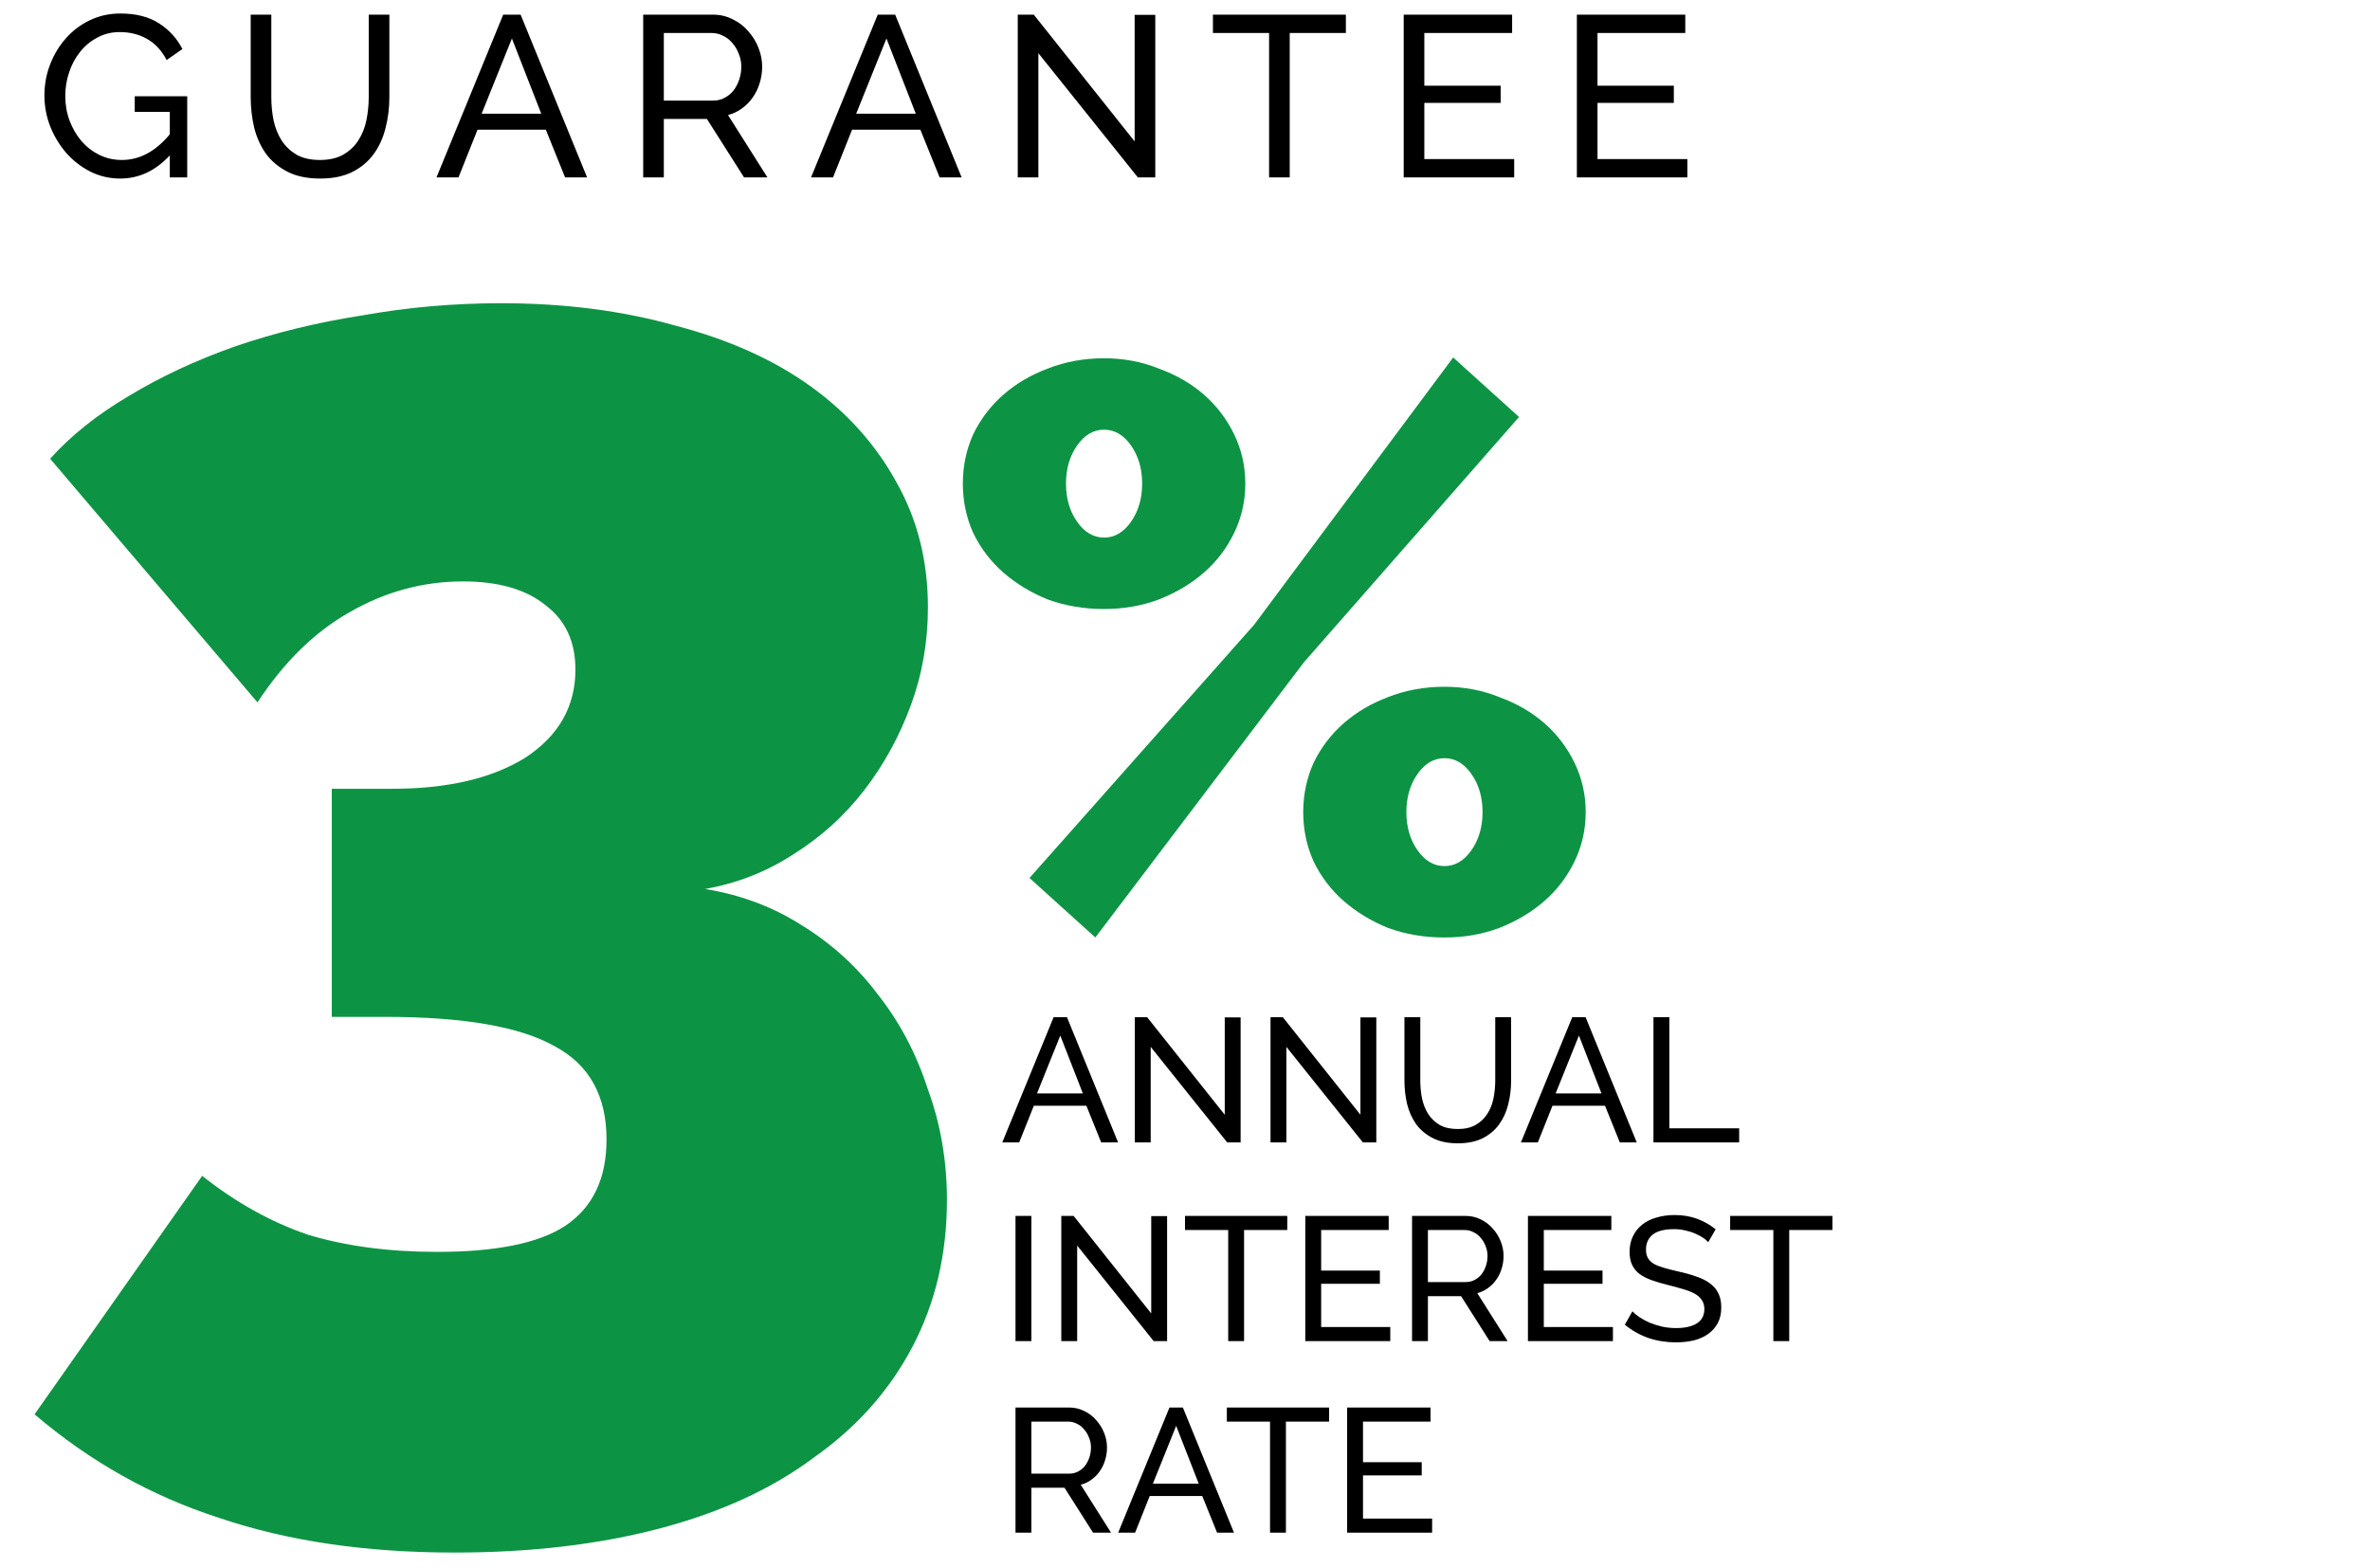
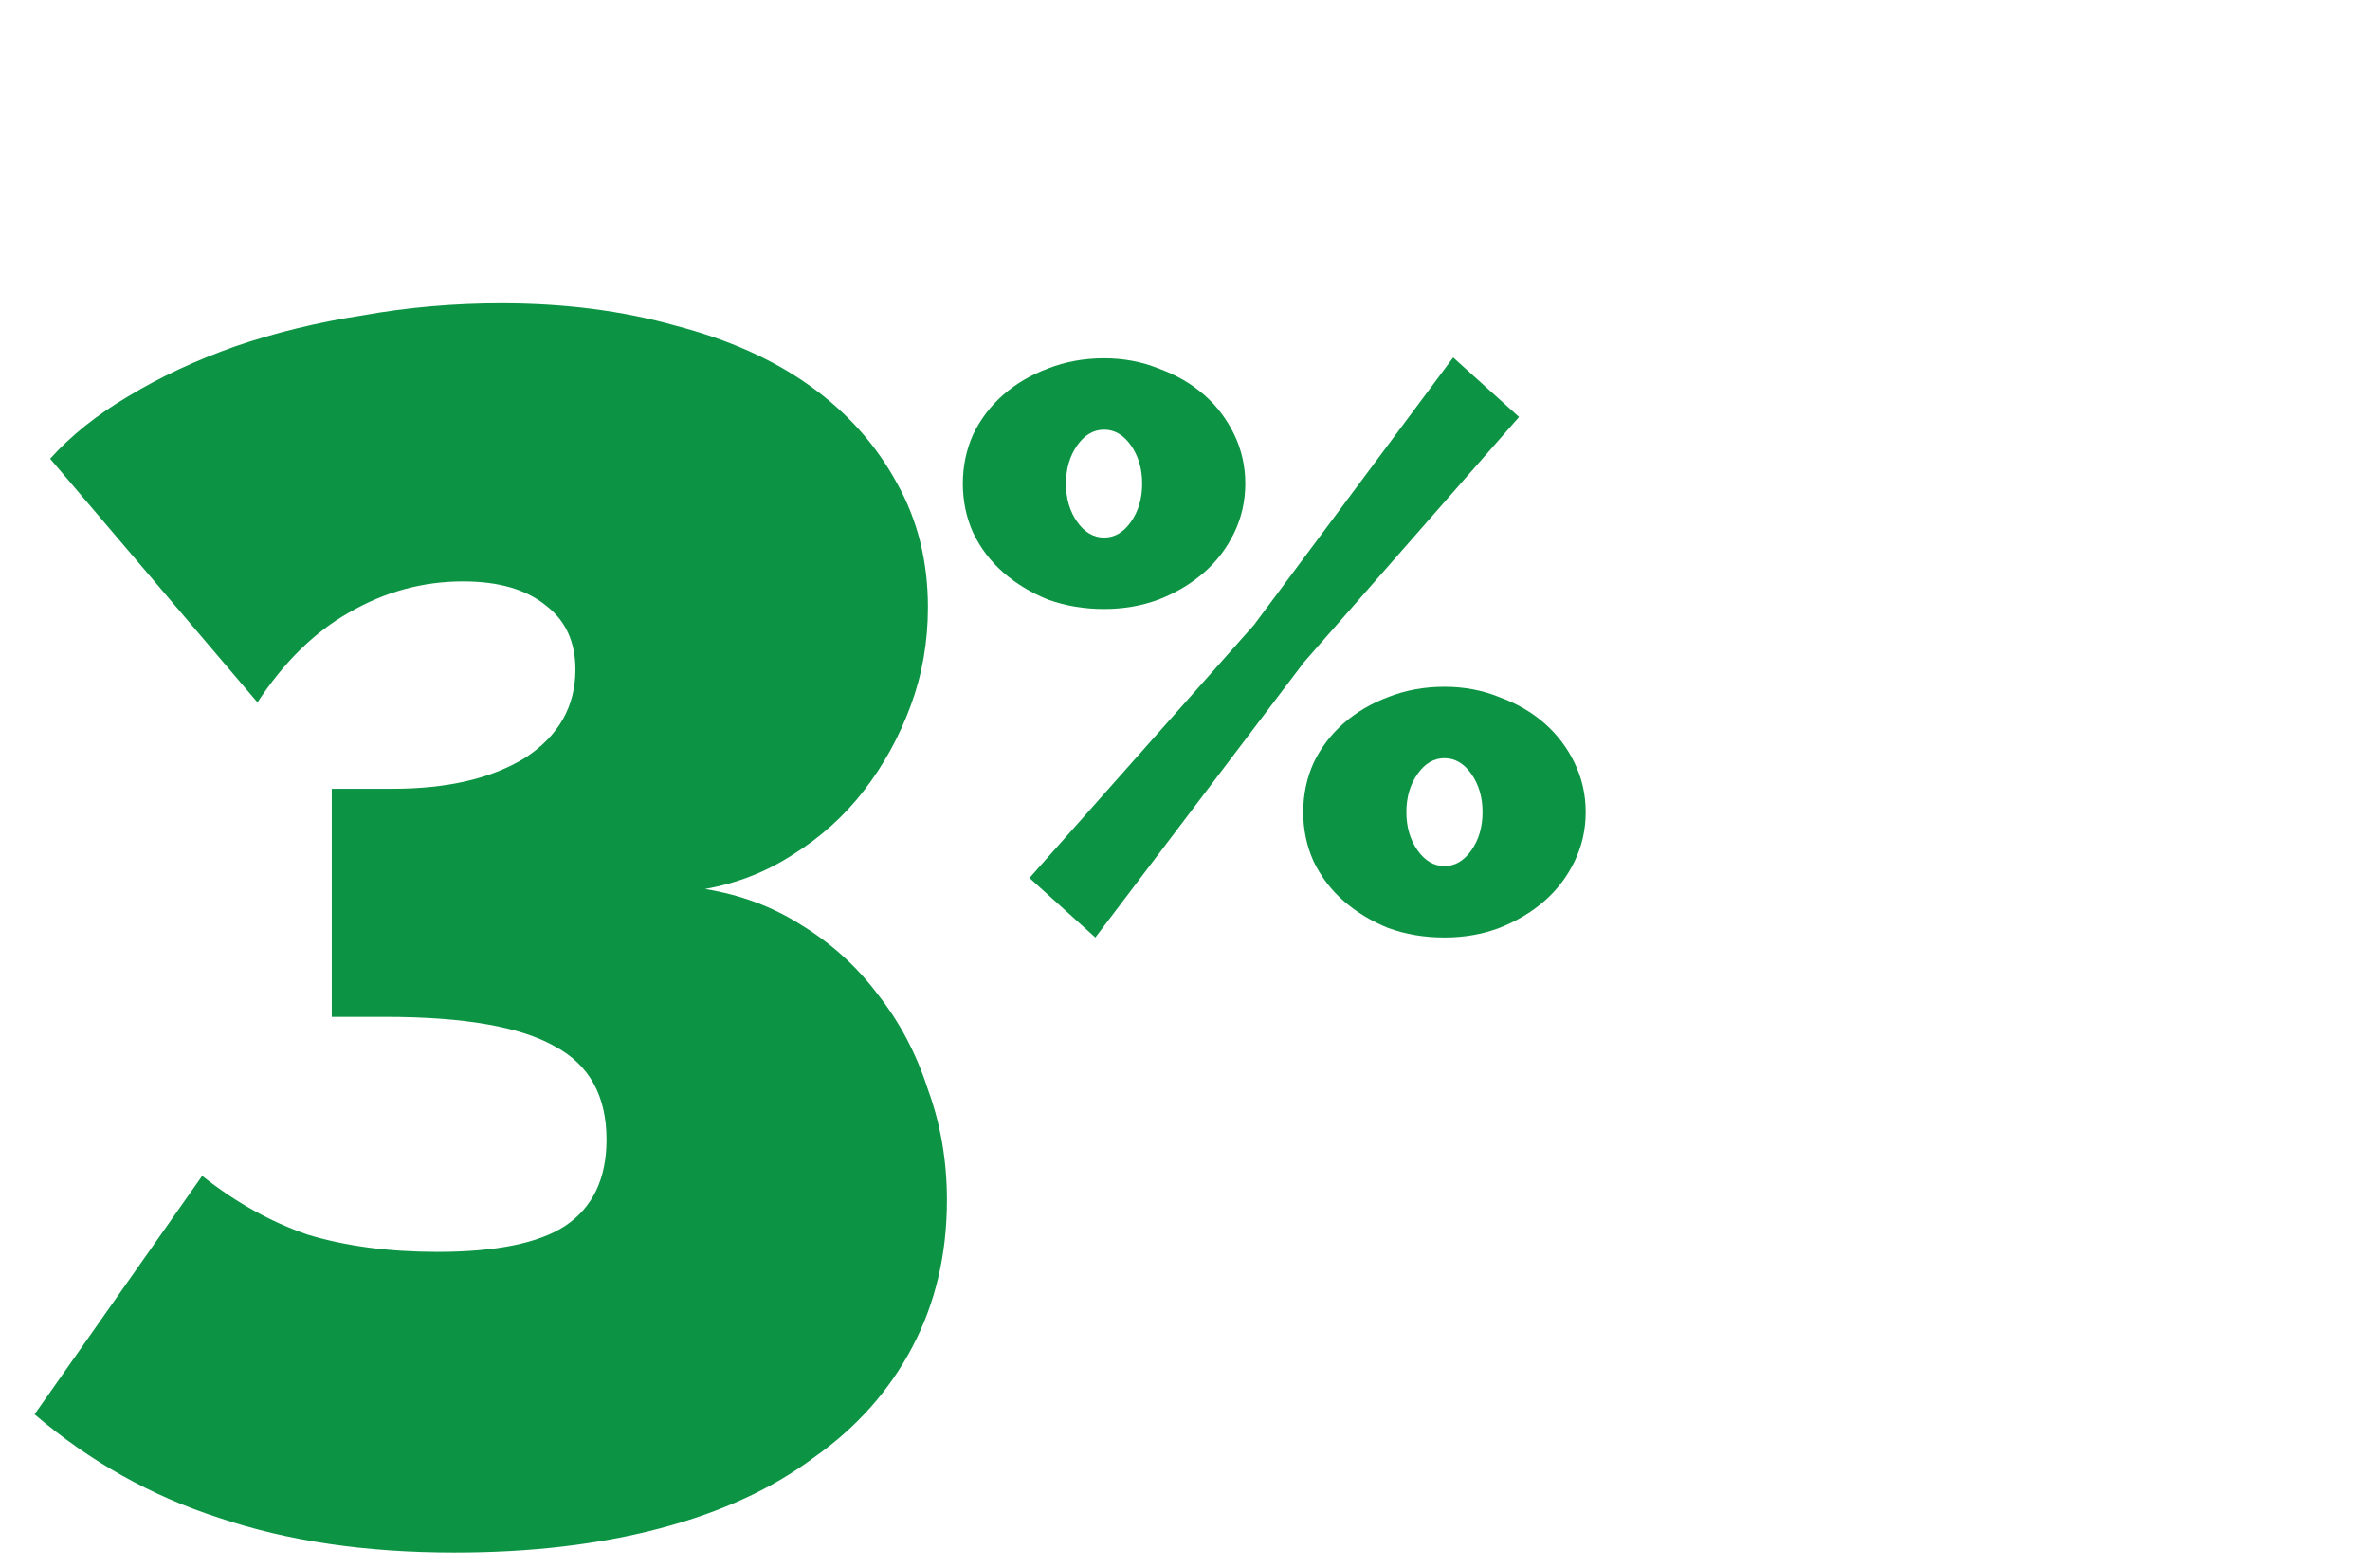
<svg xmlns="http://www.w3.org/2000/svg" width="334" height="221" viewBox="0 0 334 221" fill="none">
  <path d="M99.357 125.285C104.389 126.097 108.935 127.802 112.994 130.399C117.215 132.997 120.787 136.244 123.709 140.14C126.793 144.037 129.147 148.501 130.771 153.534C132.557 158.404 133.45 163.599 133.45 169.119C133.45 176.75 131.826 183.649 128.579 189.819C125.332 195.988 120.705 201.183 114.699 205.404C108.854 209.787 101.63 213.115 93.025 215.388C84.421 217.661 74.761 218.798 64.046 218.798C51.545 218.798 40.506 217.174 30.927 213.927C21.349 210.843 12.663 205.972 4.87 199.316L28.492 165.71C33.2 169.444 38.152 172.204 43.347 173.99C48.704 175.613 54.792 176.425 61.611 176.425C69.891 176.425 75.897 175.207 79.632 172.772C83.528 170.175 85.476 166.116 85.476 160.596C85.476 154.427 83.041 150.043 78.17 147.446C73.3 144.686 65.345 143.306 54.305 143.306H46.756V111.161H55.279C63.072 111.161 69.322 109.7 74.031 106.778C78.739 103.693 81.093 99.553 81.093 94.358C81.093 90.462 79.713 87.459 76.953 85.348C74.193 83.075 70.296 81.939 65.264 81.939C59.581 81.939 54.224 83.4 49.191 86.322C44.321 89.082 40.019 93.303 36.285 98.985L7.062 64.649C9.984 61.402 13.637 58.479 18.021 55.882C22.566 53.122 27.599 50.768 33.119 48.82C38.801 46.872 44.808 45.41 51.139 44.436C57.471 43.3 63.965 42.732 70.621 42.732C79.55 42.732 87.749 43.787 95.217 45.898C102.685 47.846 109.016 50.687 114.211 54.421C119.407 58.155 123.465 62.7 126.388 68.058C129.31 73.253 130.771 79.098 130.771 85.591C130.771 90.462 129.959 95.089 128.336 99.472C126.712 103.856 124.521 107.833 121.761 111.405C119.001 114.976 115.673 117.98 111.776 120.415C108.042 122.85 103.902 124.474 99.357 125.285Z" fill="#0C9444" />
  <path d="M155.594 85.824C152.761 85.824 150.115 85.377 147.655 84.483C145.269 83.513 143.182 82.246 141.393 80.68C139.604 79.115 138.187 77.251 137.144 75.09C136.175 72.928 135.69 70.617 135.69 68.157C135.69 65.697 136.175 63.386 137.144 61.224C138.187 59.062 139.604 57.198 141.393 55.633C143.182 54.067 145.269 52.837 147.655 51.943C150.115 50.973 152.761 50.489 155.594 50.489C158.352 50.489 160.924 50.973 163.31 51.943C165.77 52.837 167.895 54.067 169.684 55.633C171.473 57.198 172.889 59.062 173.933 61.224C174.977 63.386 175.498 65.697 175.498 68.157C175.498 70.617 174.977 72.928 173.933 75.09C172.889 77.251 171.473 79.115 169.684 80.68C167.895 82.246 165.77 83.513 163.31 84.483C160.924 85.377 158.352 85.824 155.594 85.824ZM155.594 75.76C157.085 75.76 158.352 75.015 159.396 73.524C160.44 72.033 160.962 70.244 160.962 68.157C160.962 66.069 160.44 64.28 159.396 62.789C158.352 61.298 157.085 60.553 155.594 60.553C154.103 60.553 152.836 61.298 151.792 62.789C150.749 64.28 150.227 66.069 150.227 68.157C150.227 70.244 150.749 72.033 151.792 73.524C152.836 75.015 154.103 75.76 155.594 75.76ZM203.565 132.118C200.733 132.118 198.086 131.671 195.626 130.776C193.241 129.807 191.153 128.54 189.364 126.974C187.575 125.409 186.159 123.545 185.115 121.383C184.146 119.222 183.661 116.911 183.661 114.45C183.661 111.99 184.146 109.679 185.115 107.518C186.159 105.356 187.575 103.492 189.364 101.927C191.153 100.361 193.241 99.131 195.626 98.236C198.086 97.267 200.733 96.783 203.565 96.783C206.324 96.783 208.896 97.267 211.281 98.236C213.741 99.131 215.866 100.361 217.655 101.927C219.444 103.492 220.86 105.356 221.904 107.518C222.948 109.679 223.47 111.99 223.47 114.45C223.47 116.911 222.948 119.222 221.904 121.383C220.86 123.545 219.444 125.409 217.655 126.974C215.866 128.54 213.741 129.807 211.281 130.776C208.896 131.671 206.324 132.118 203.565 132.118ZM203.565 122.054C205.056 122.054 206.324 121.309 207.367 119.818C208.411 118.327 208.933 116.538 208.933 114.45C208.933 112.363 208.411 110.574 207.367 109.083C206.324 107.592 205.056 106.847 203.565 106.847C202.074 106.847 200.807 107.592 199.764 109.083C198.72 110.574 198.198 112.363 198.198 114.45C198.198 116.538 198.72 118.327 199.764 119.818C200.807 121.309 202.074 122.054 203.565 122.054ZM145.083 123.732L176.728 88.061L204.795 50.377L214.077 58.764L183.773 93.316L154.364 132.118L145.083 123.732Z" fill="#0C9444" />
-   <path d="M148.48 143.357H150.368L157.574 161H155.189L153.102 155.831H145.696L143.634 161H141.248L148.48 143.357ZM152.605 154.092L149.424 145.941L146.144 154.092H152.605ZM162.165 147.532V161H159.929V143.357H161.668L172.602 157.099V143.382H174.838V161H172.95L162.165 147.532ZM181.288 147.532V161H179.051V143.357H180.791L191.724 157.099V143.382H193.961V161H192.072L181.288 147.532ZM205.429 159.111C206.456 159.111 207.31 158.913 207.989 158.515C208.668 158.118 209.206 157.604 209.604 156.974C210.018 156.328 210.308 155.599 210.474 154.788C210.639 153.959 210.722 153.123 210.722 152.278V143.357H212.959V152.278C212.959 153.471 212.818 154.605 212.536 155.682C212.271 156.743 211.84 157.679 211.244 158.49C210.648 159.302 209.869 159.948 208.908 160.428C207.964 160.892 206.813 161.124 205.454 161.124C204.046 161.124 202.862 160.876 201.901 160.379C200.94 159.882 200.161 159.227 199.565 158.416C198.985 157.587 198.563 156.643 198.298 155.583C198.049 154.506 197.925 153.404 197.925 152.278V143.357H200.161V152.278C200.161 153.156 200.244 154.009 200.41 154.837C200.592 155.649 200.882 156.37 201.279 156.999C201.694 157.629 202.232 158.142 202.895 158.54C203.574 158.921 204.419 159.111 205.429 159.111ZM221.571 143.357H223.459L230.666 161H228.28L226.193 155.831H218.788L216.725 161H214.34L221.571 143.357ZM225.696 154.092L222.515 145.941L219.235 154.092H225.696ZM233.02 161V143.357H235.257V159.012H245.097V161H233.02ZM143.112 189V171.357H145.349V189H143.112ZM151.804 175.532V189H149.567V171.357H151.307L162.24 185.099V171.382H164.477V189H162.588L151.804 175.532ZM181.412 173.345H175.324V189H173.088V173.345H167V171.357H181.412V173.345ZM195.93 187.012V189H183.953V171.357H195.707V173.345H186.189V179.06H194.464V180.924H186.189V187.012H195.93ZM198.998 189V171.357H206.553C207.331 171.357 208.043 171.523 208.69 171.854C209.352 172.169 209.915 172.6 210.379 173.146C210.86 173.676 211.232 174.281 211.498 174.96C211.763 175.623 211.895 176.302 211.895 176.998C211.895 177.611 211.804 178.207 211.622 178.787C211.456 179.35 211.208 179.864 210.876 180.328C210.562 180.792 210.172 181.189 209.708 181.52C209.261 181.852 208.756 182.092 208.193 182.241L212.467 189H209.932L205.906 182.663H201.235V189H198.998ZM201.235 180.676H206.577C207.041 180.676 207.455 180.576 207.82 180.377C208.201 180.179 208.524 179.914 208.789 179.582C209.054 179.234 209.261 178.837 209.41 178.389C209.559 177.942 209.634 177.478 209.634 176.998C209.634 176.501 209.543 176.037 209.36 175.606C209.195 175.159 208.963 174.77 208.665 174.438C208.383 174.091 208.043 173.825 207.646 173.643C207.265 173.444 206.859 173.345 206.428 173.345H201.235V180.676ZM227.307 187.012V189H215.33V171.357H227.084V173.345H217.566V179.06H225.841V180.924H217.566V187.012H227.307ZM240.737 175.06C240.539 174.828 240.273 174.604 239.942 174.389C239.611 174.173 239.238 173.983 238.824 173.817C238.41 173.635 237.954 173.494 237.457 173.395C236.977 173.279 236.472 173.221 235.941 173.221C234.566 173.221 233.556 173.478 232.91 173.991C232.28 174.505 231.966 175.209 231.966 176.103C231.966 176.584 232.057 176.981 232.239 177.296C232.421 177.611 232.703 177.884 233.084 178.116C233.481 178.331 233.97 178.522 234.55 178.688C235.13 178.853 235.817 179.027 236.612 179.209C237.524 179.408 238.344 179.64 239.072 179.905C239.818 180.154 240.447 180.468 240.961 180.849C241.491 181.231 241.889 181.694 242.154 182.241C242.435 182.788 242.576 183.459 242.576 184.254C242.576 185.099 242.411 185.836 242.079 186.465C241.748 187.078 241.292 187.592 240.712 188.006C240.149 188.404 239.478 188.702 238.7 188.901C237.921 189.083 237.076 189.174 236.165 189.174C234.807 189.174 233.515 188.967 232.289 188.553C231.079 188.122 229.978 187.501 228.984 186.689L230.052 184.8C230.317 185.082 230.657 185.364 231.071 185.645C231.502 185.927 231.982 186.184 232.512 186.416C233.059 186.631 233.639 186.813 234.252 186.962C234.881 187.095 235.536 187.161 236.215 187.161C237.474 187.161 238.451 186.938 239.147 186.49C239.843 186.043 240.191 185.372 240.191 184.477C240.191 183.98 240.075 183.566 239.843 183.235C239.627 182.887 239.304 182.589 238.874 182.34C238.443 182.092 237.905 181.877 237.258 181.694C236.629 181.496 235.908 181.297 235.097 181.098C234.202 180.883 233.415 180.651 232.736 180.402C232.057 180.154 231.485 179.856 231.021 179.508C230.574 179.16 230.234 178.737 230.003 178.24C229.771 177.743 229.655 177.147 229.655 176.451C229.655 175.606 229.812 174.861 230.127 174.215C230.442 173.569 230.881 173.022 231.444 172.575C232.007 172.127 232.678 171.796 233.457 171.581C234.235 171.349 235.08 171.233 235.991 171.233C237.184 171.233 238.261 171.415 239.222 171.78C240.182 172.144 241.036 172.633 241.781 173.246L240.737 175.06ZM258.24 173.345H252.152V189H249.916V173.345H243.828V171.357H258.24V173.345ZM143.112 216V198.357H150.666C151.445 198.357 152.157 198.523 152.803 198.854C153.466 199.169 154.029 199.6 154.493 200.146C154.973 200.676 155.346 201.281 155.611 201.96C155.876 202.623 156.009 203.302 156.009 203.998C156.009 204.611 155.918 205.207 155.736 205.787C155.57 206.35 155.321 206.864 154.99 207.328C154.675 207.792 154.286 208.189 153.822 208.52C153.375 208.852 152.87 209.092 152.306 209.241L156.58 216H154.046L150.02 209.663H145.349V216H143.112ZM145.349 207.676H150.691C151.155 207.676 151.569 207.576 151.934 207.377C152.315 207.179 152.638 206.914 152.903 206.582C153.168 206.234 153.375 205.837 153.524 205.389C153.673 204.942 153.748 204.478 153.748 203.998C153.748 203.501 153.656 203.037 153.474 202.606C153.309 202.159 153.077 201.77 152.778 201.438C152.497 201.091 152.157 200.825 151.76 200.643C151.379 200.444 150.973 200.345 150.542 200.345H145.349V207.676ZM164.811 198.357H166.7L173.906 216H171.52L169.433 210.831H162.028L159.966 216H157.58L164.811 198.357ZM168.936 209.092L165.755 200.941L162.475 209.092H168.936ZM187.309 200.345H181.221V216H178.984V200.345H172.896V198.357H187.309V200.345ZM201.827 214.012V216H189.85V198.357H201.603V200.345H192.086V206.06H200.361V207.924H192.086V214.012H201.827Z" fill="black" />
-   <path d="M23.93 21.899C21.906 24.074 19.58 25.162 16.952 25.162C15.423 25.162 14.002 24.828 12.688 24.16C11.396 23.492 10.276 22.62 9.329 21.544C8.381 20.445 7.627 19.196 7.067 17.796C6.529 16.396 6.26 14.954 6.26 13.467C6.26 11.917 6.529 10.453 7.067 9.074C7.606 7.674 8.349 6.447 9.296 5.392C10.244 4.315 11.375 3.464 12.688 2.84C14.002 2.215 15.423 1.903 16.952 1.903C19.171 1.903 20.99 2.366 22.412 3.292C23.855 4.218 24.953 5.424 25.707 6.91L23.478 8.46C22.789 7.125 21.873 6.135 20.732 5.488C19.591 4.842 18.309 4.519 16.888 4.519C15.725 4.519 14.67 4.778 13.722 5.295C12.774 5.79 11.967 6.458 11.299 7.297C10.632 8.116 10.115 9.074 9.749 10.172C9.383 11.249 9.2 12.369 9.2 13.532C9.2 14.76 9.404 15.923 9.813 17.021C10.223 18.098 10.782 19.056 11.493 19.896C12.204 20.714 13.044 21.36 14.013 21.834C14.982 22.308 16.037 22.545 17.178 22.545C19.677 22.545 21.927 21.339 23.93 18.927V15.761H18.988V13.564H26.385V25H23.93V21.899ZM45.085 22.545C46.42 22.545 47.529 22.287 48.412 21.77C49.295 21.253 49.995 20.585 50.512 19.767C51.05 18.927 51.427 17.979 51.642 16.924C51.858 15.847 51.965 14.76 51.965 13.661V2.064H54.873V13.661C54.873 15.212 54.69 16.687 54.324 18.087C53.979 19.465 53.419 20.682 52.644 21.737C51.869 22.793 50.856 23.633 49.607 24.257C48.38 24.86 46.883 25.162 45.117 25.162C43.286 25.162 41.747 24.838 40.498 24.192C39.249 23.546 38.236 22.696 37.461 21.64C36.707 20.564 36.158 19.336 35.814 17.958C35.49 16.558 35.329 15.126 35.329 13.661V2.064H38.236V13.661C38.236 14.803 38.344 15.912 38.559 16.989C38.796 18.044 39.173 18.981 39.69 19.799C40.228 20.617 40.928 21.285 41.79 21.802C42.673 22.297 43.771 22.545 45.085 22.545ZM70.915 2.064H73.37L82.738 25H79.636L76.923 18.281H67.296L64.615 25H61.514L70.915 2.064ZM76.277 16.02L72.142 5.424L67.878 16.02H76.277ZM90.644 25V2.064H100.465C101.477 2.064 102.403 2.28 103.243 2.71C104.104 3.12 104.836 3.679 105.439 4.39C106.064 5.079 106.549 5.865 106.893 6.748C107.238 7.61 107.41 8.493 107.41 9.397C107.41 10.194 107.292 10.969 107.055 11.723C106.839 12.455 106.516 13.123 106.086 13.726C105.676 14.329 105.17 14.846 104.567 15.277C103.986 15.707 103.329 16.02 102.597 16.213L108.153 25H104.858L99.625 16.762H93.552V25H90.644ZM93.552 14.178H100.497C101.1 14.178 101.638 14.049 102.112 13.791C102.607 13.532 103.027 13.188 103.372 12.757C103.717 12.305 103.986 11.788 104.18 11.206C104.373 10.625 104.47 10.022 104.47 9.397C104.47 8.751 104.352 8.148 104.115 7.588C103.9 7.007 103.598 6.501 103.21 6.07C102.844 5.618 102.403 5.273 101.886 5.036C101.391 4.778 100.863 4.649 100.303 4.649H93.552V14.178ZM123.698 2.064H126.154L135.522 25H132.42L129.707 18.281H120.08L117.399 25H114.298L123.698 2.064ZM129.061 16.02L124.926 5.424L120.662 16.02H129.061ZM146.336 7.491V25H143.428V2.064H145.69L159.903 19.928V2.097H162.811V25H160.355L146.336 7.491ZM189.672 4.649H181.758V25H178.85V4.649H170.936V2.064H189.672V4.649ZM213.392 22.416V25H197.821V2.064H213.101V4.649H200.728V12.079H211.486V14.501H200.728V22.416H213.392ZM237.796 22.416V25H222.226V2.064H237.505V4.649H225.133V12.079H235.89V14.501H225.133V22.416H237.796Z" fill="black" />
</svg>